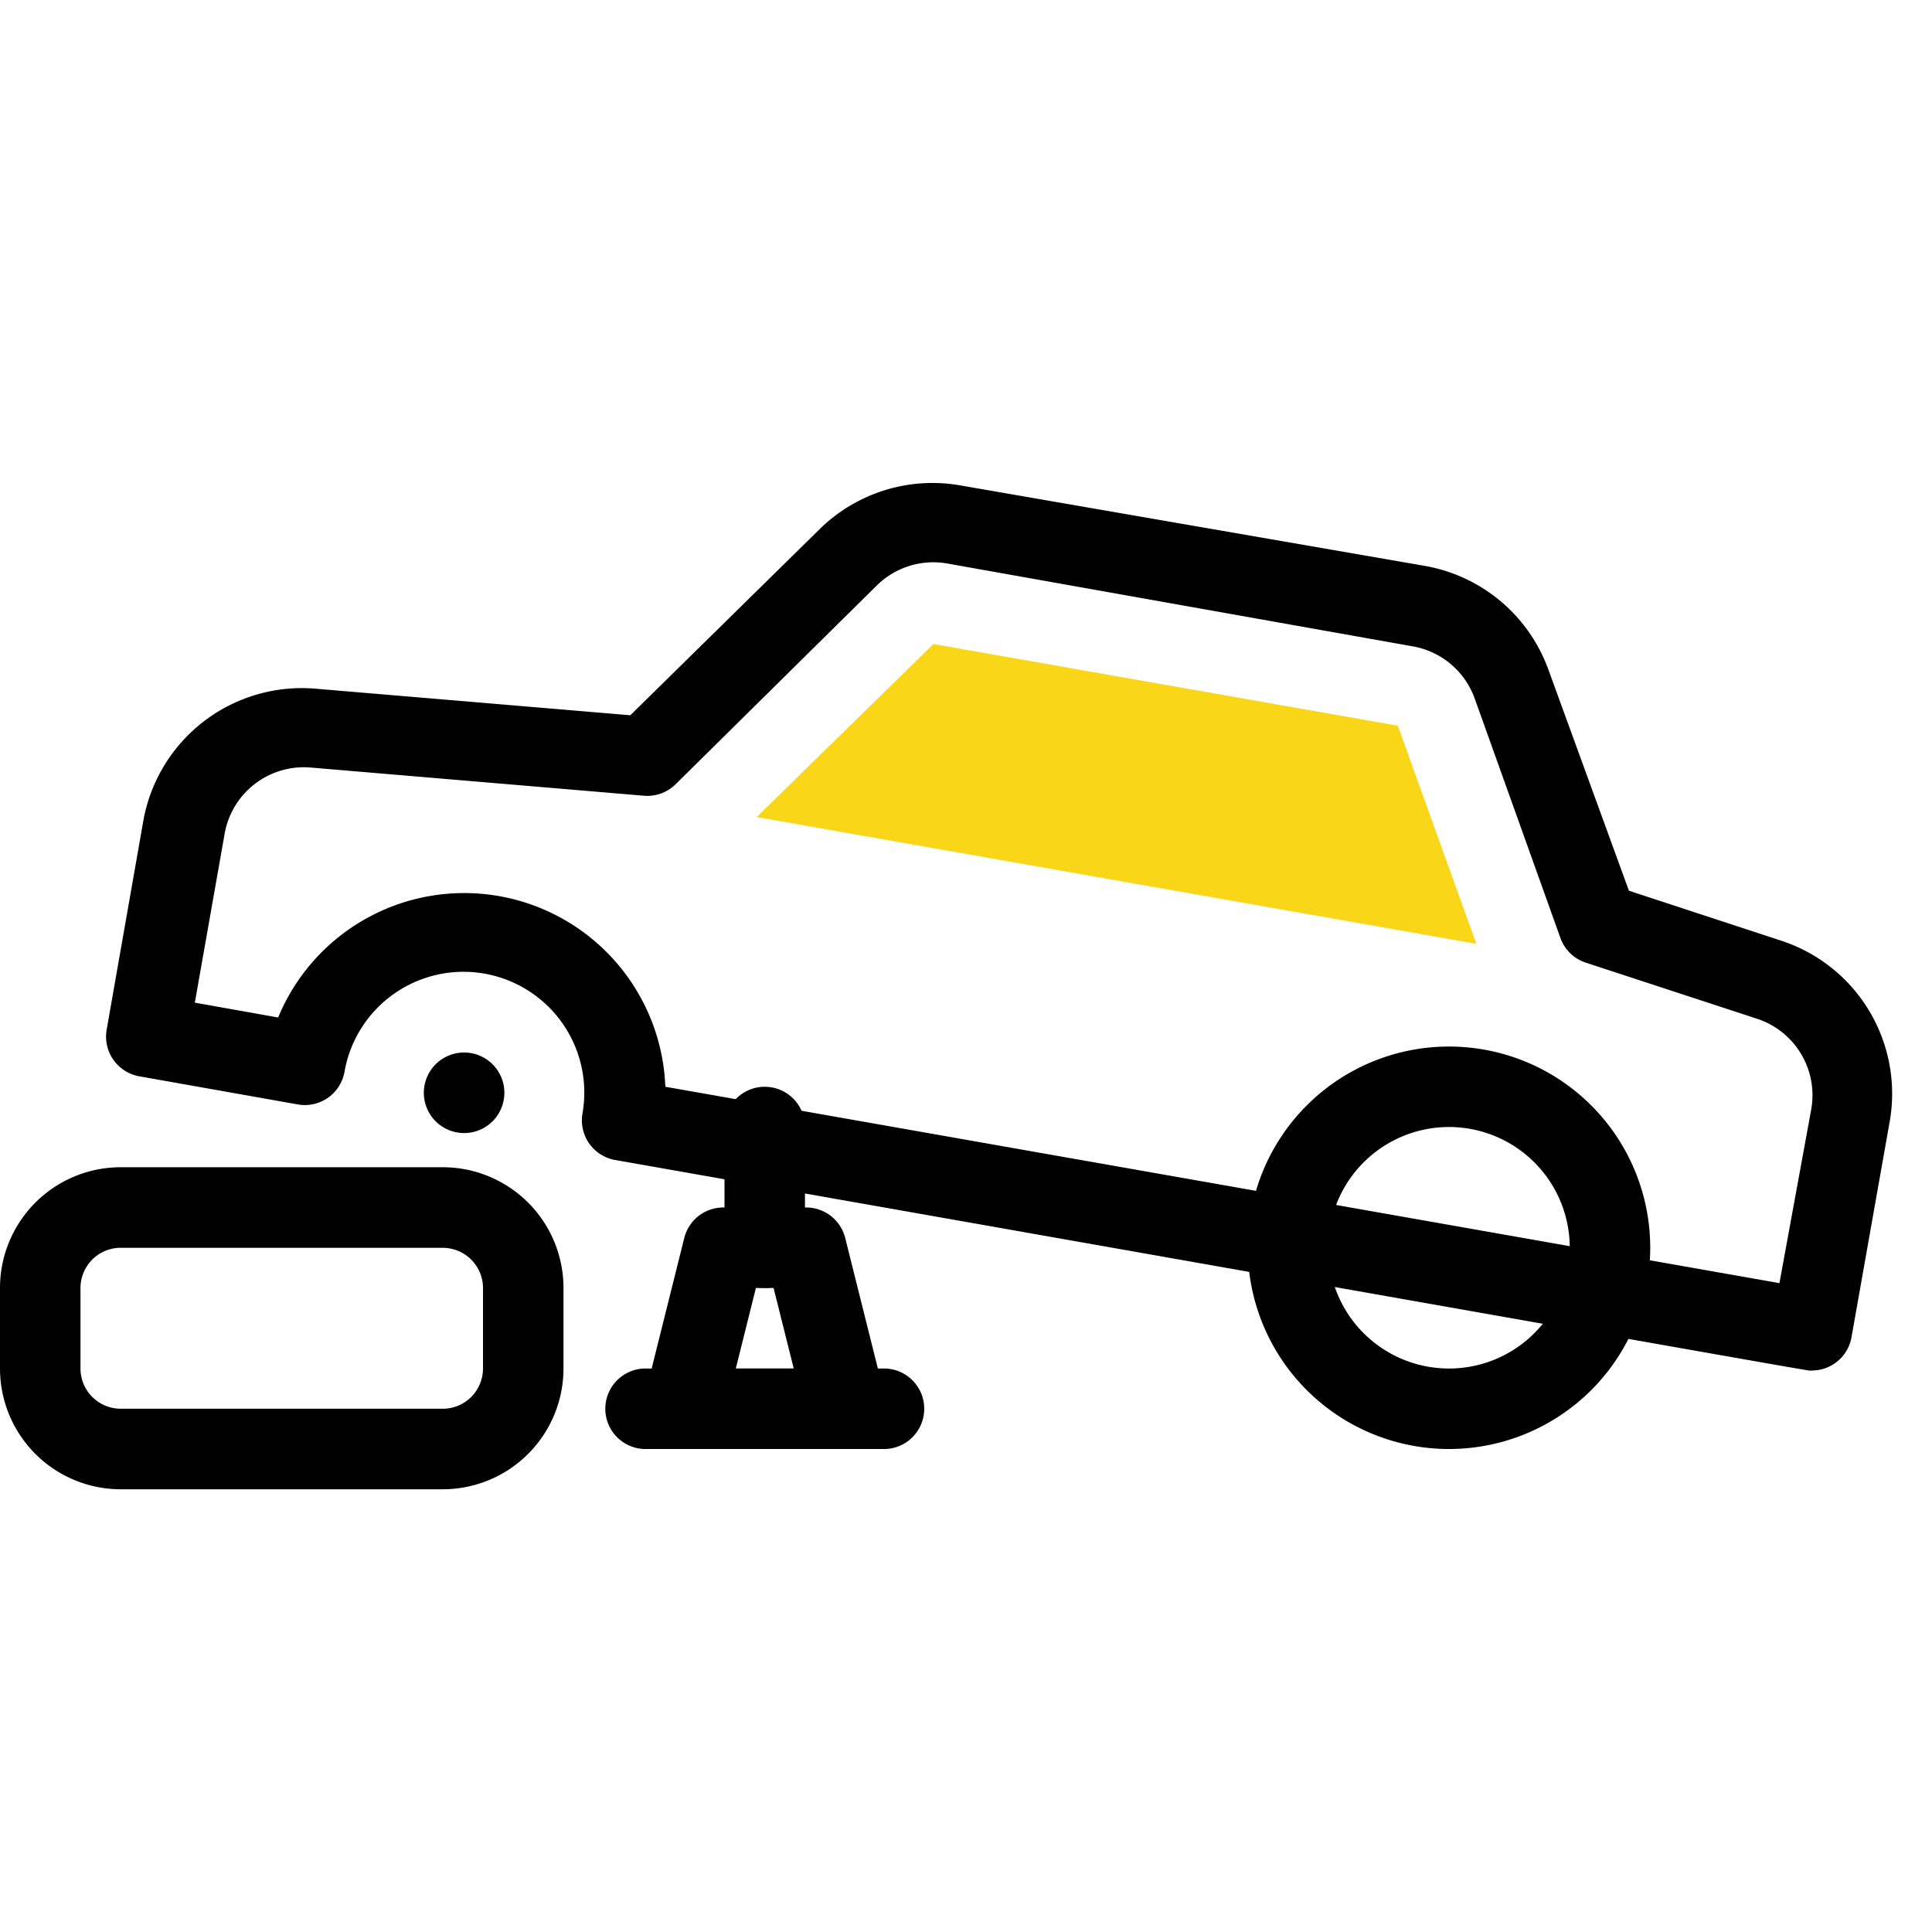
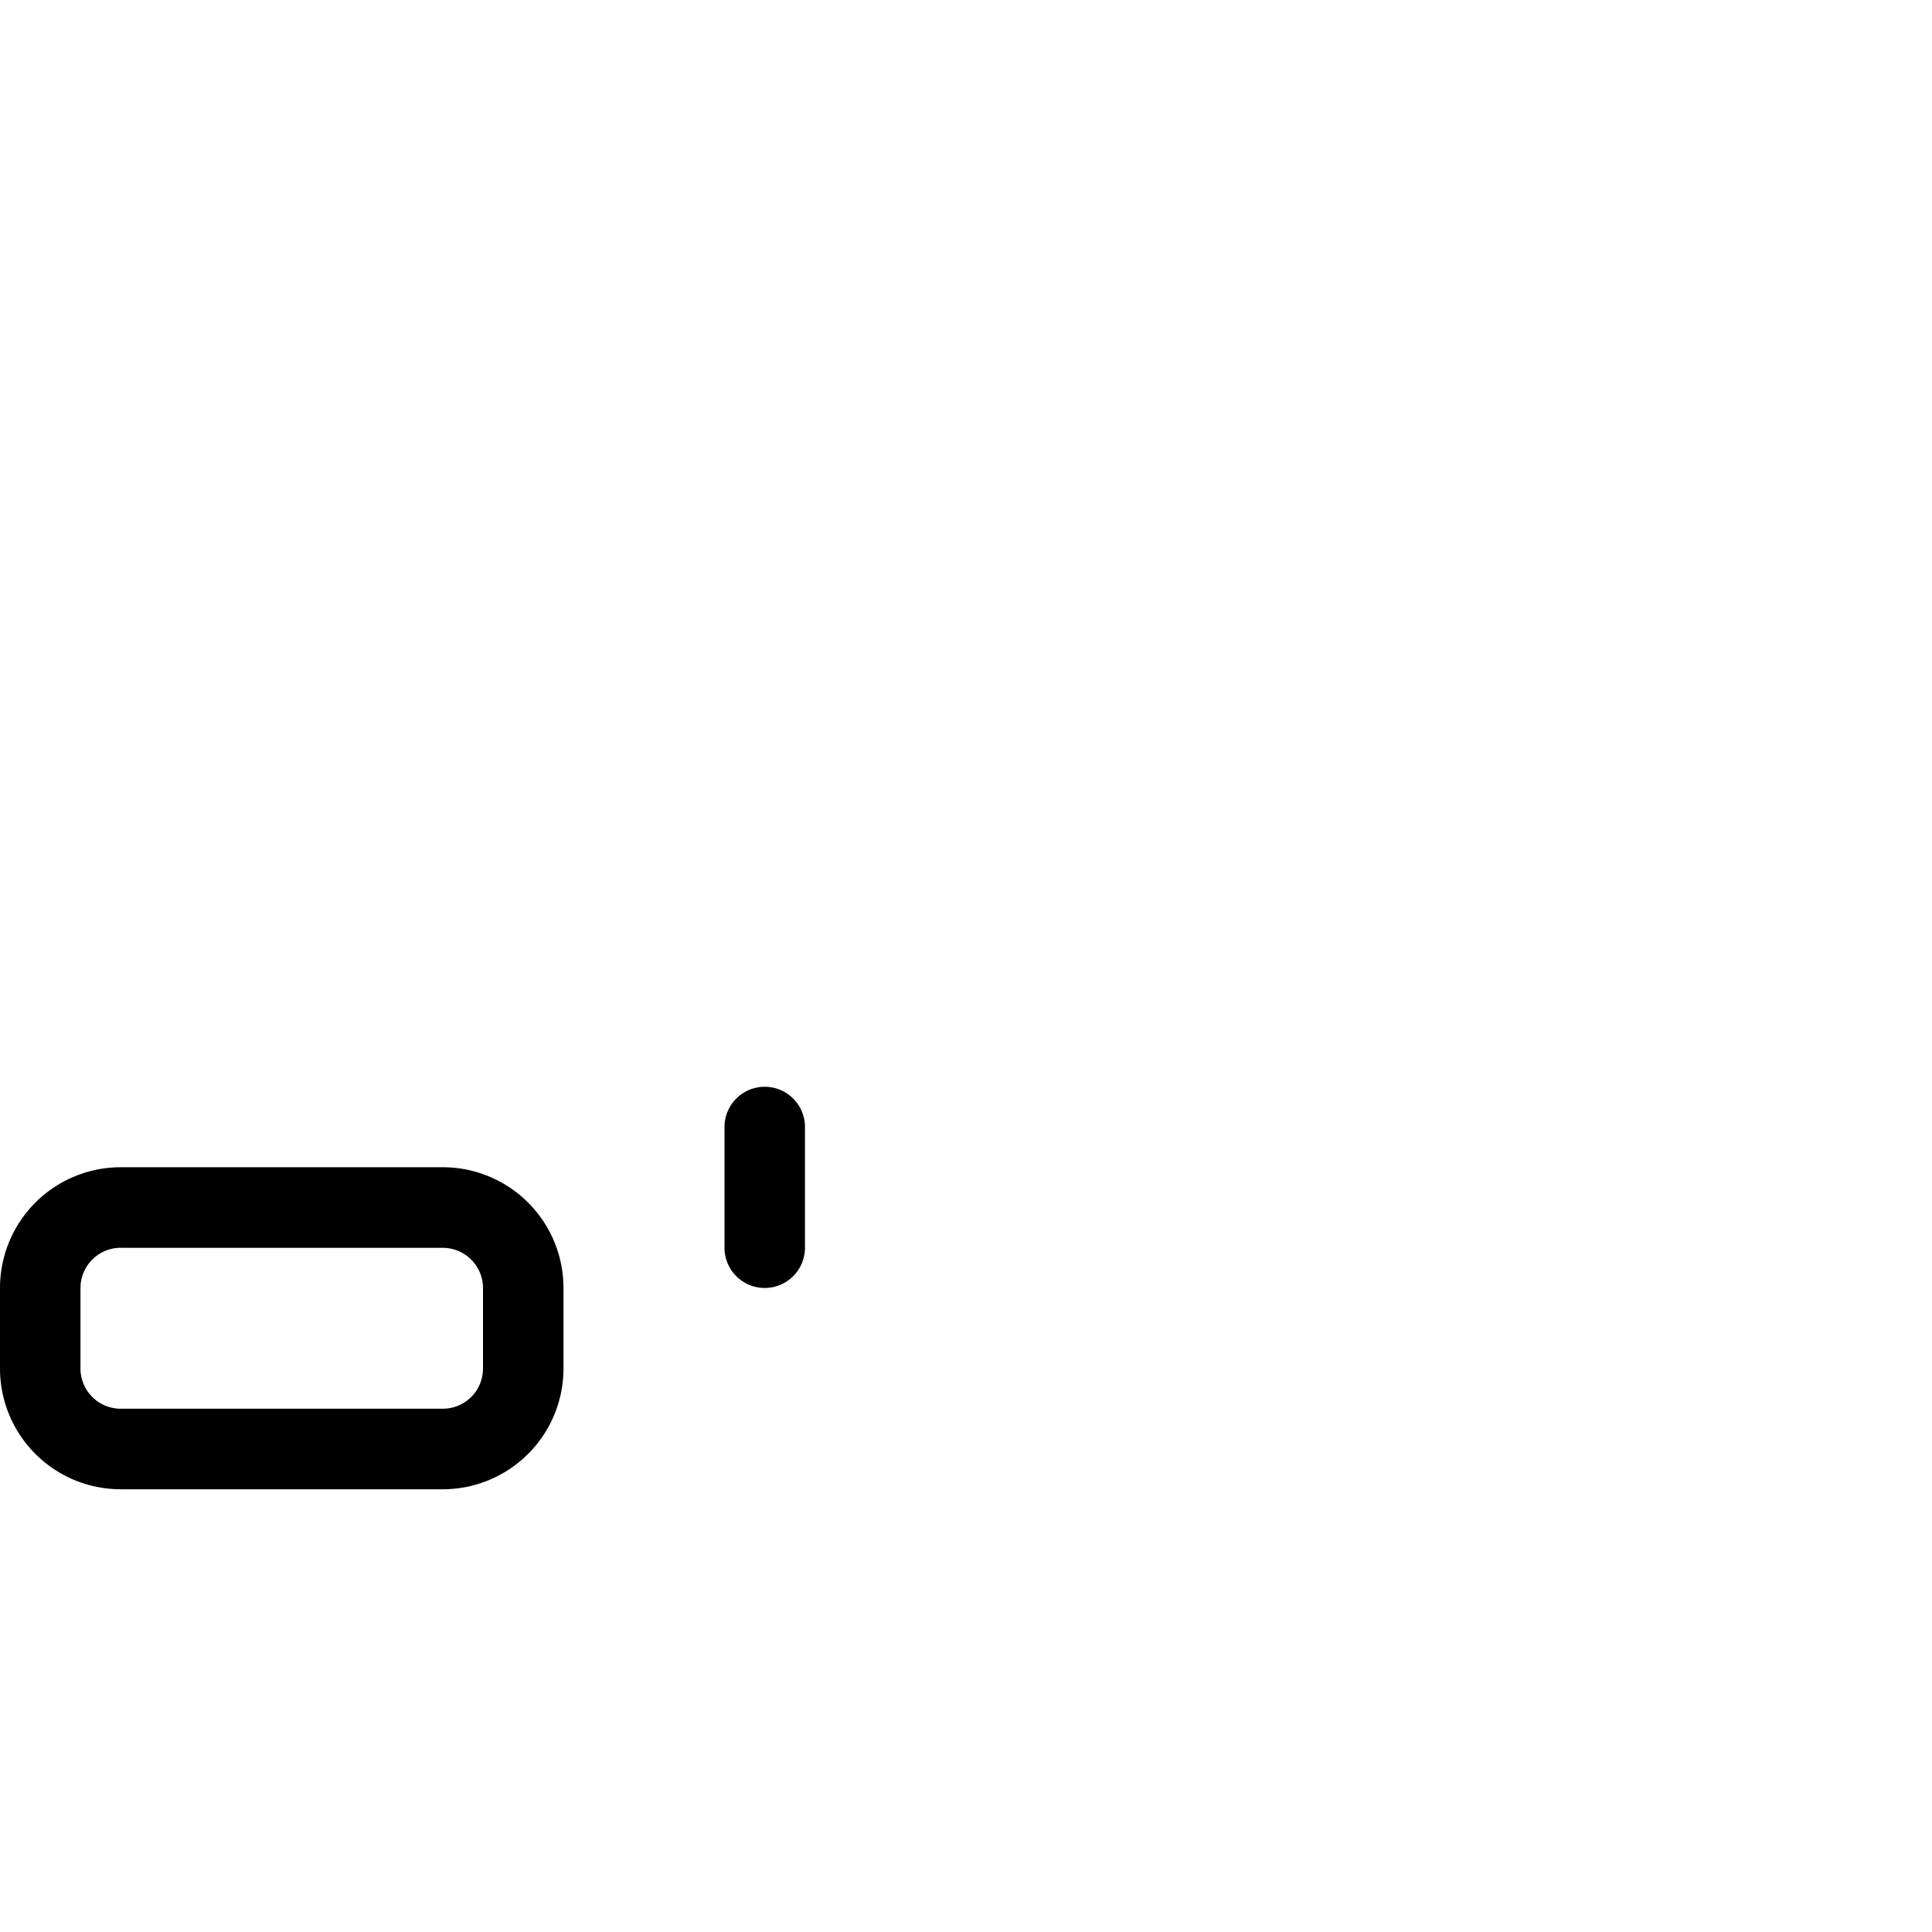
<svg xmlns="http://www.w3.org/2000/svg" width="32" height="32" fill="none">
-   <path d="M14.667 24h-4a.667.667 0 0 1 0-1.333h4a.667.667 0 0 1 0 1.333z" fill="#000" />
-   <path d="M14 24h-2.667a.665.665 0 0 1-.666-.827l.666-2.666A.667.667 0 0 1 12 20h1.333a.667.667 0 0 1 .667.507l.667 2.666A.666.666 0 0 1 14 24zm-1.813-1.333h.96l-.334-1.334h-.293l-.333 1.334z" fill="#000" />
  <path d="M12.667 21.333a.667.667 0 0 1-.667-.666v-2a.666.666 0 1 1 1.333 0v2a.667.667 0 0 1-.666.666zM7.333 24.667H2a2 2 0 0 1-2-2v-1.334a2 2 0 0 1 2-2h5.333a2 2 0 0 1 2 2v1.334a2 2 0 0 1-2 2zm-5.333-4a.667.667 0 0 0-.667.666v1.334a.667.667 0 0 0 .667.666h5.333A.666.666 0 0 0 8 22.668v-1.334a.667.667 0 0 0-.667-.666H2z" fill="#000" />
-   <path d="M30 22.7c-.093 0 1.267.233-19.813-3.487a.667.667 0 0 1-.54-.766 2 2 0 1 0-3.94-.7.667.667 0 0 1-.774.546l-2.626-.466a.668.668 0 0 1-.54-.774l.606-3.453a2.667 2.667 0 0 1 2.854-2.193l5.213.44 3.133-3.08a2.667 2.667 0 0 1 2.334-.727L23.6 9.373a2.667 2.667 0 0 1 2.047 1.72l1.333 3.66 2.52.827a2.666 2.666 0 0 1 1.8 2.993l-.633 3.574A.667.667 0 0 1 30 22.7zM11.02 18l18.453 3.253.527-2.88a1.333 1.333 0 0 0-.9-1.5l-2.827-.926a.667.667 0 0 1-.426-.407l-1.42-3.967a1.334 1.334 0 0 0-1.02-.866l-7.72-1.374a1.333 1.333 0 0 0-1.167.367l-3.333 3.293a.666.666 0 0 1-.52.187l-5.52-.467a1.333 1.333 0 0 0-1.427 1.1l-.493 2.794 1.38.246A3.334 3.334 0 0 1 11.02 18z" fill="#000" />
-   <path d="m24.453 15.633-11.92-2.1 2.927-2.866 7.693 1.353 1.3 3.613z" fill="#F9D718" />
-   <path d="M7.687 18.767a.667.667 0 1 0 0-1.334.667.667 0 0 0 0 1.334zM24 24a3.333 3.333 0 1 1 0-6.666A3.333 3.333 0 0 1 24 24zm0-5.333a2 2 0 1 0 0 4 2 2 0 0 0 0-4z" fill="#000" />
</svg>